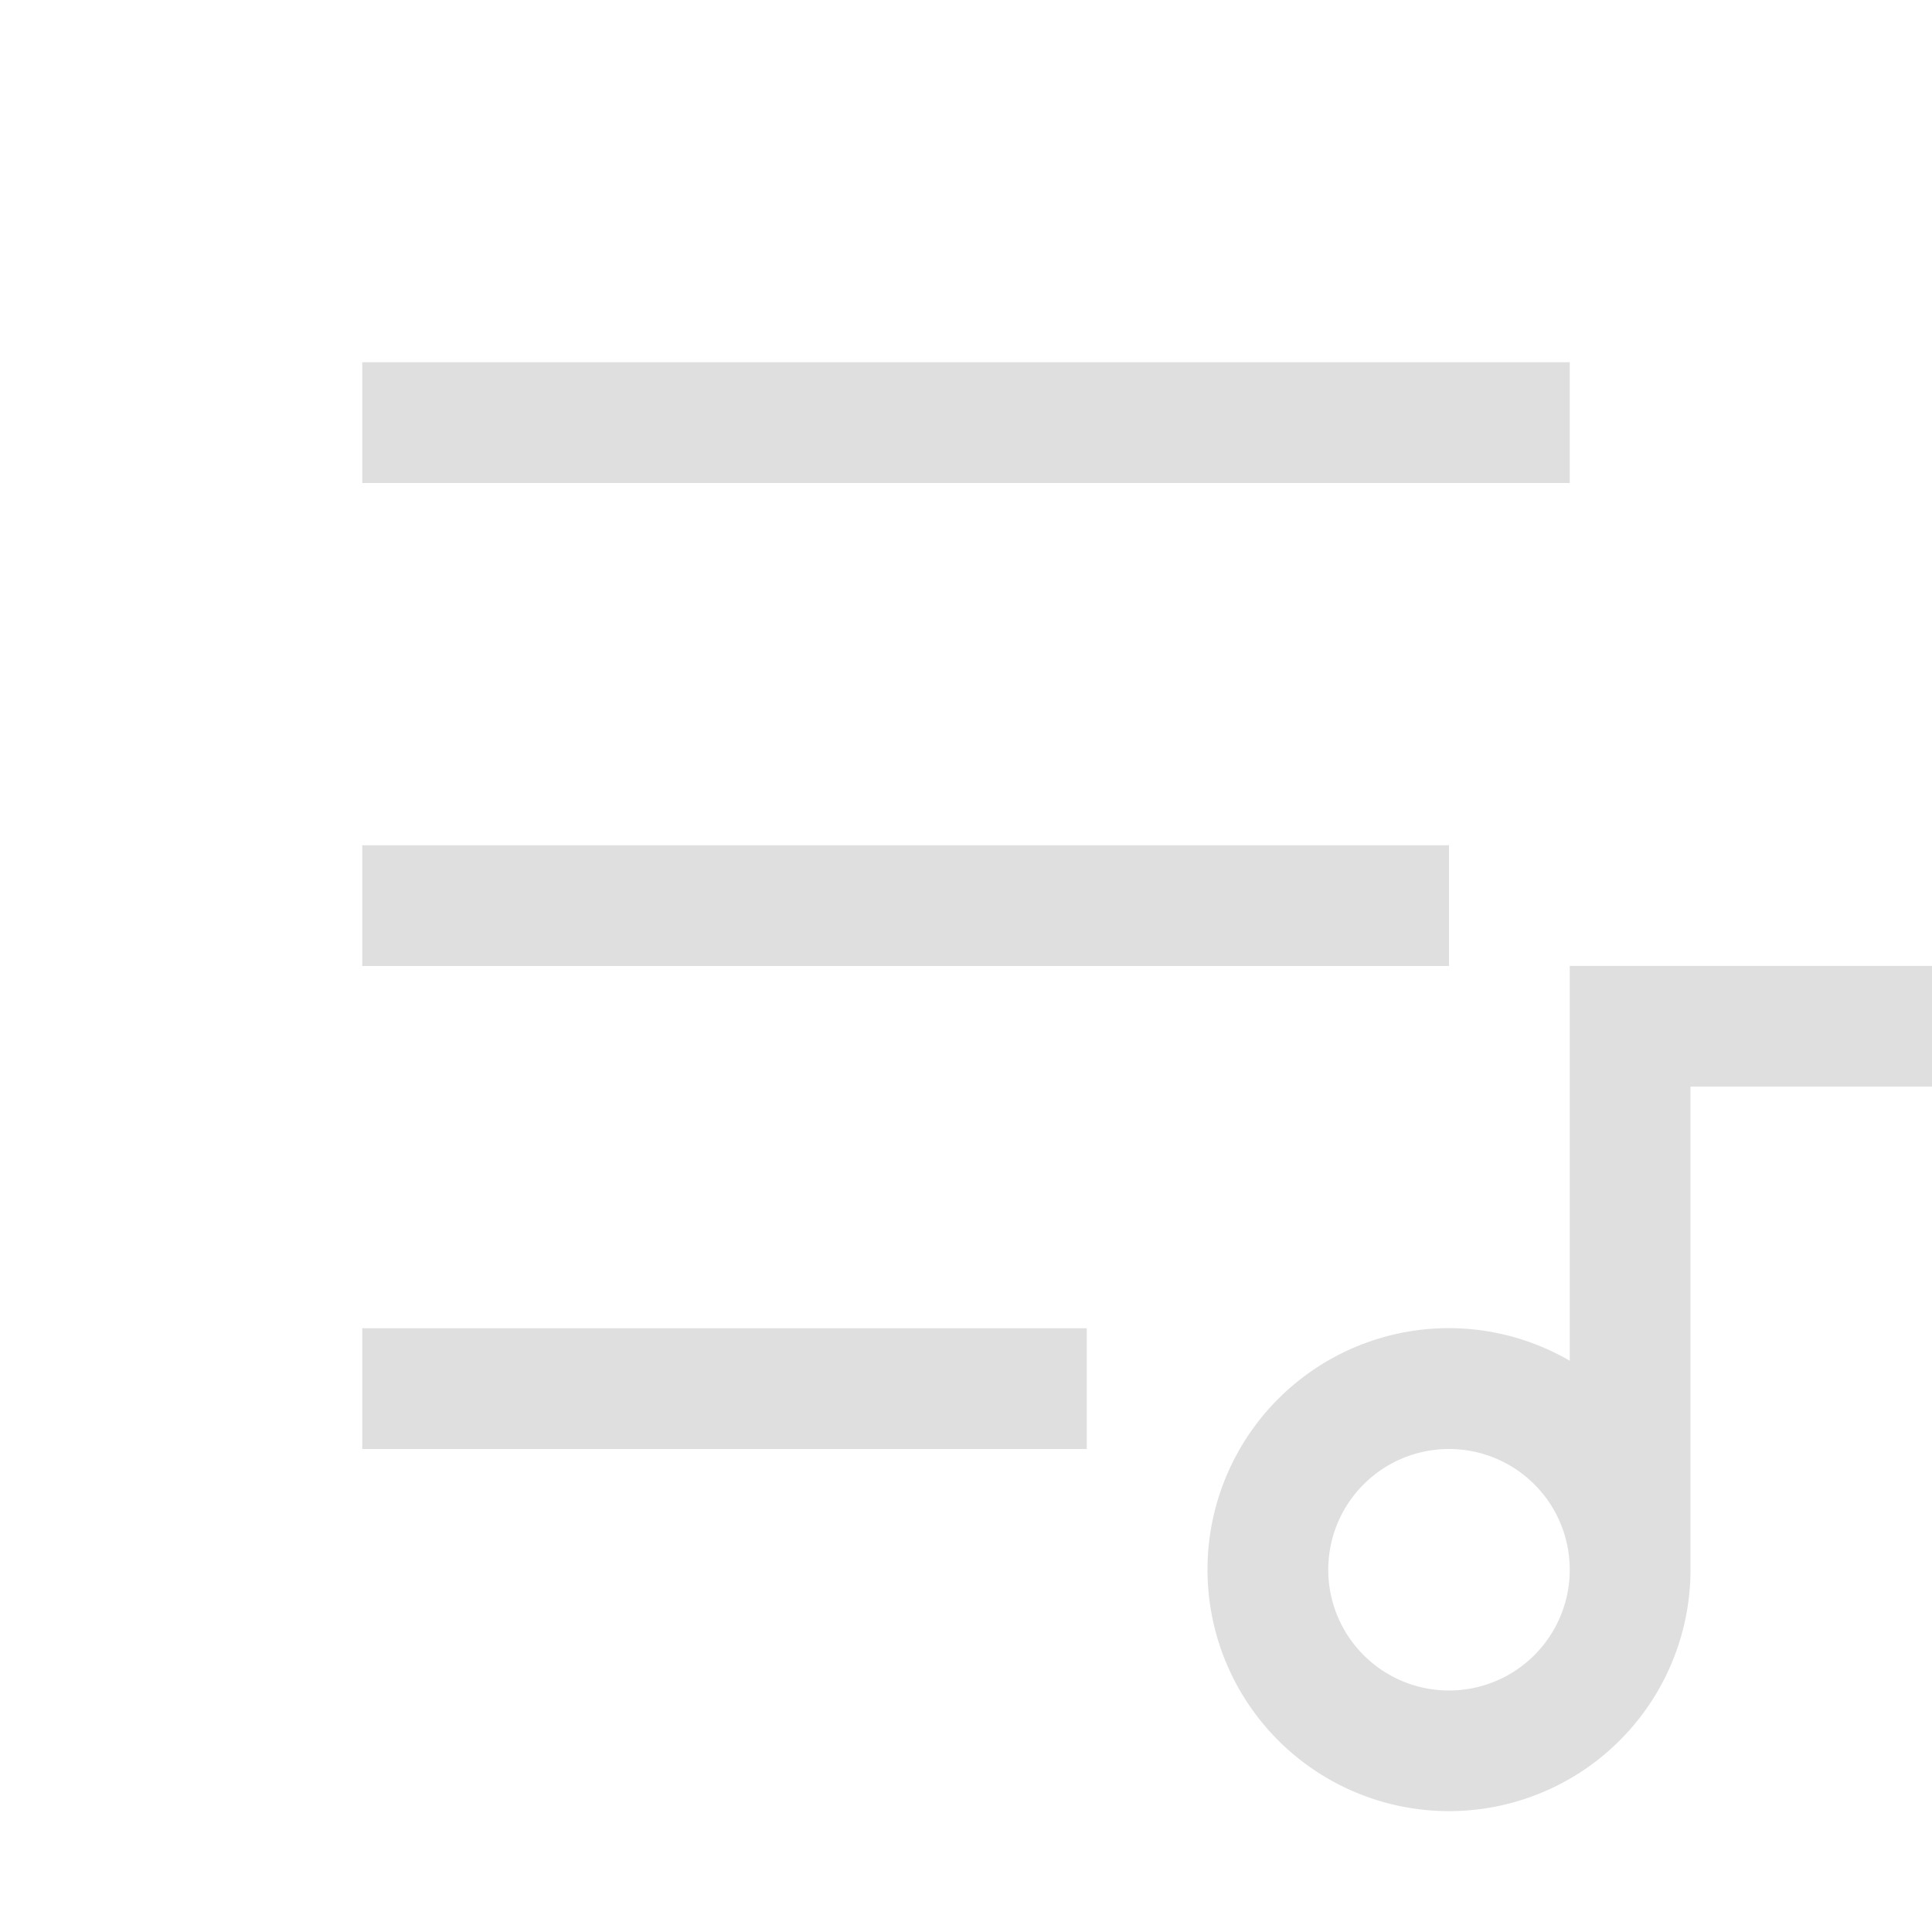
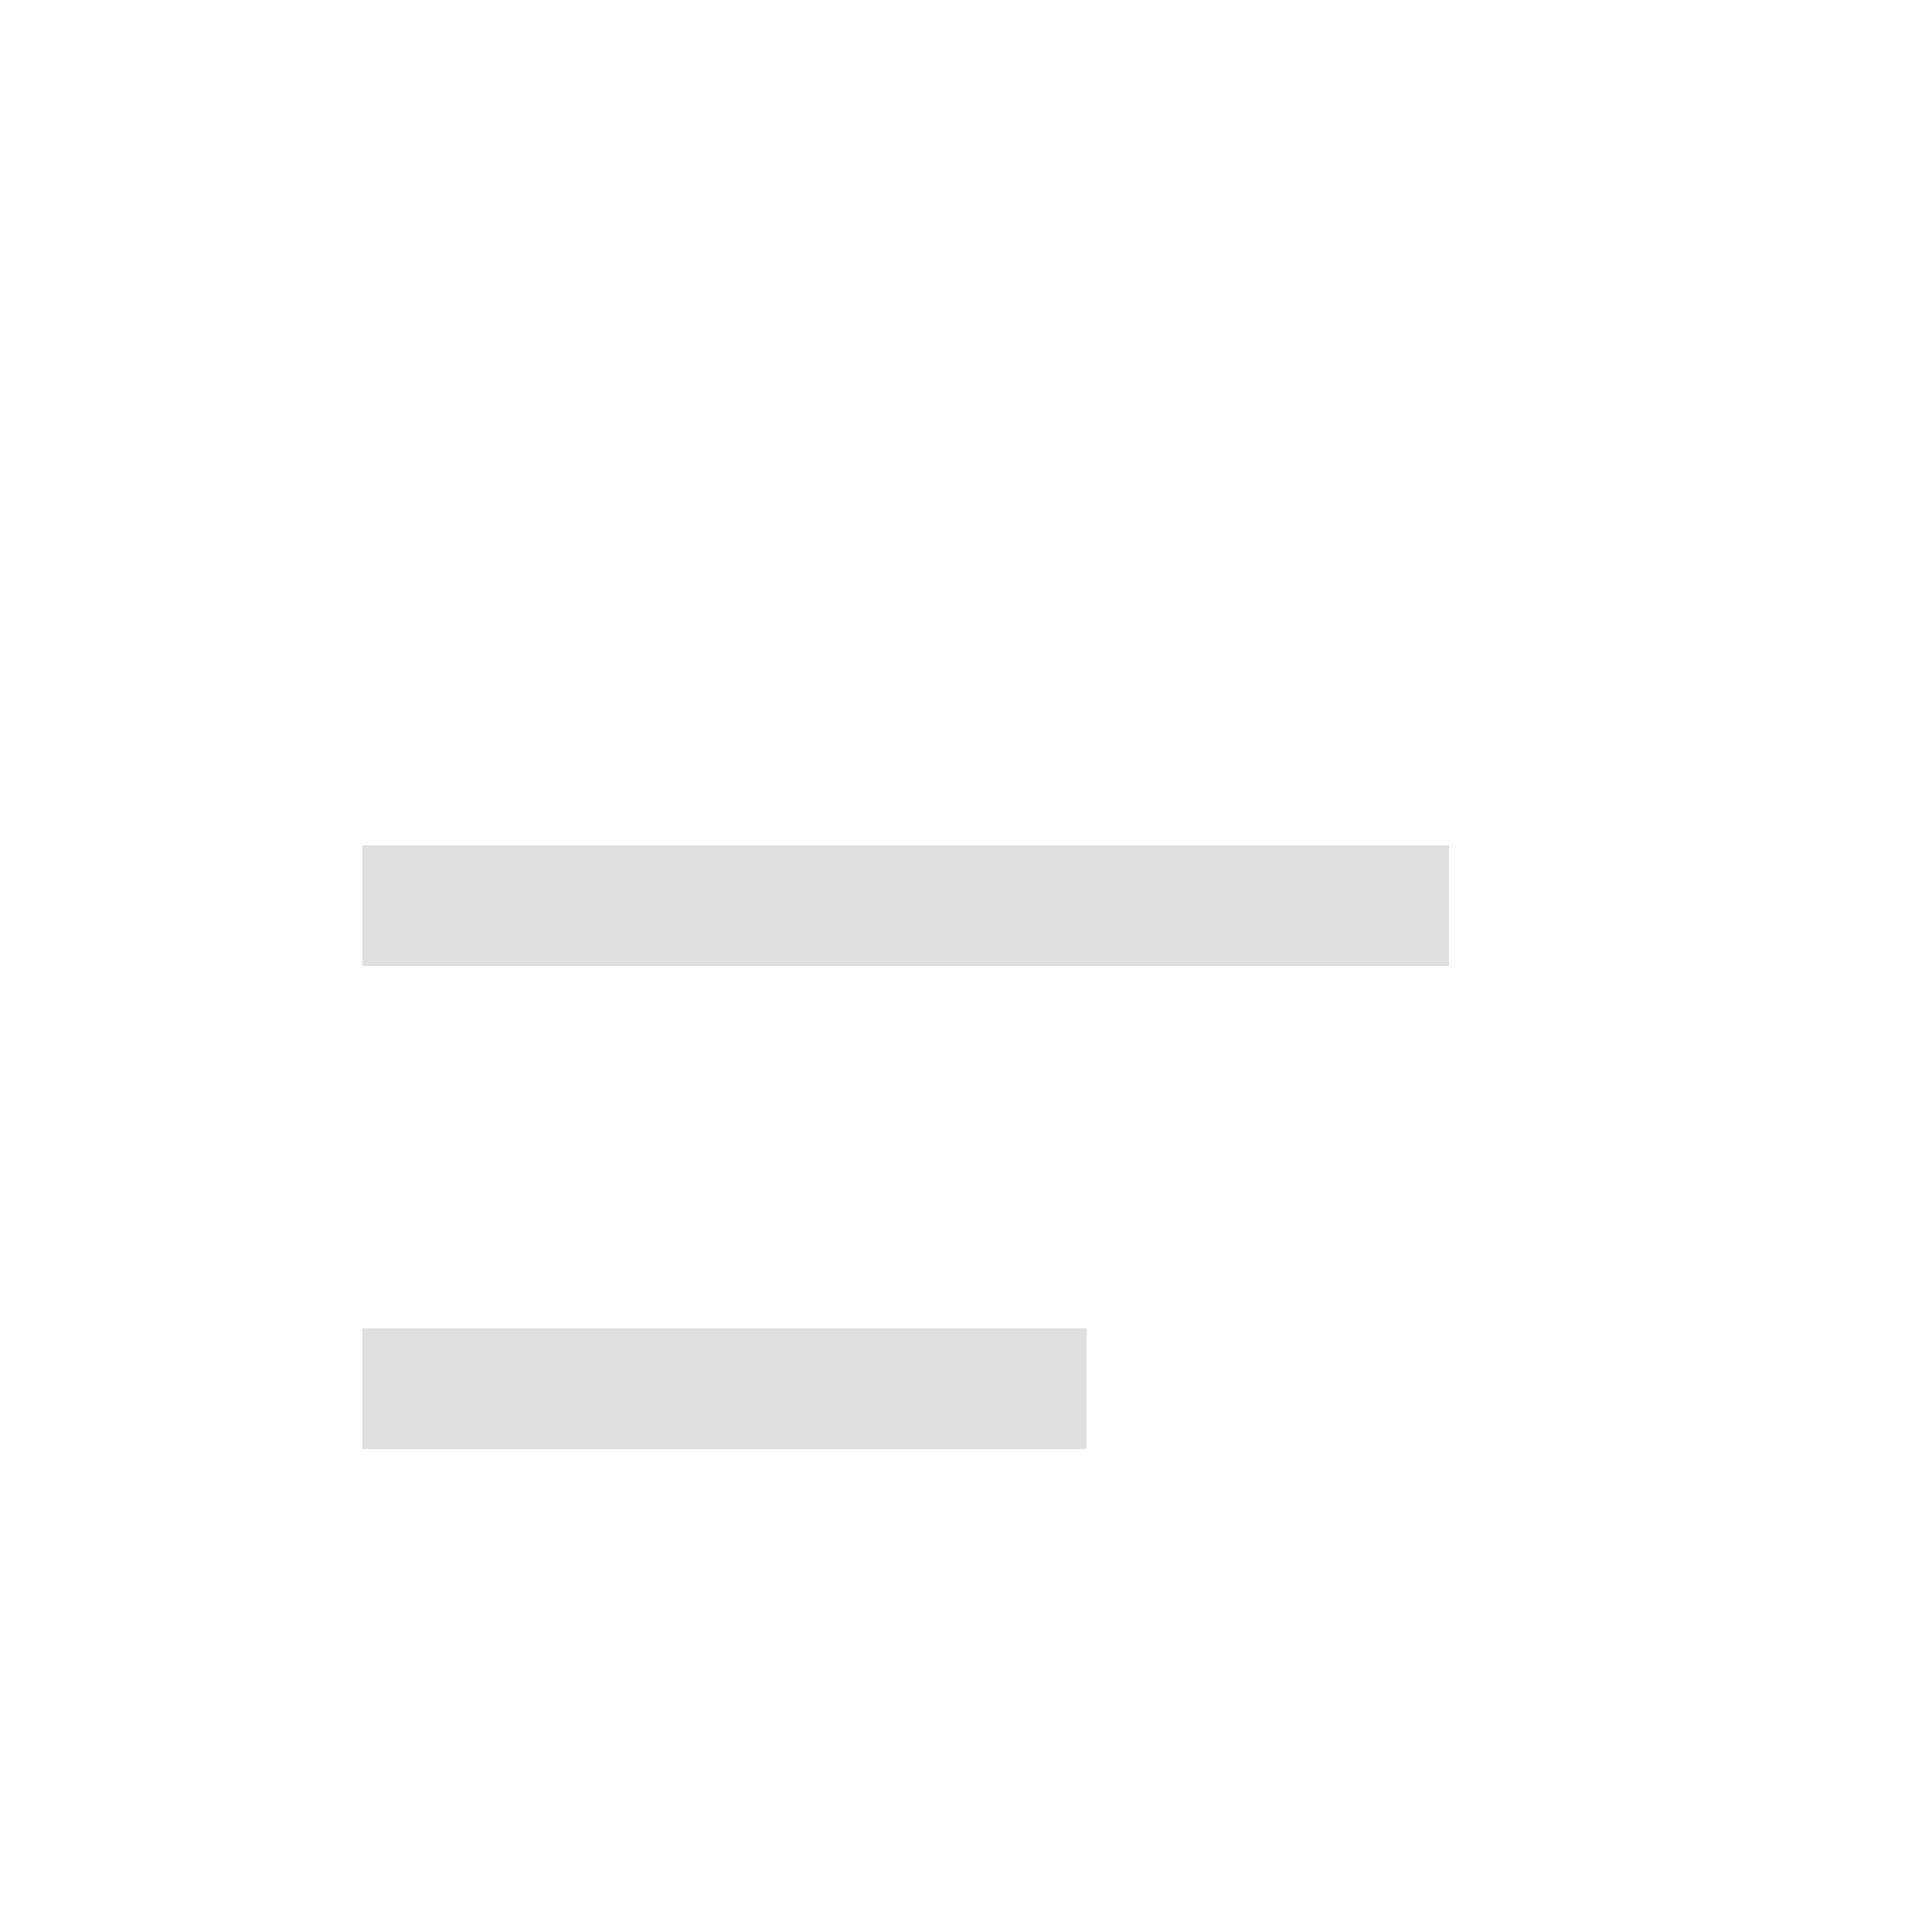
<svg xmlns="http://www.w3.org/2000/svg" width="16" height="16" version="1.1">
-   <path d="m13 8v3.269a2 2 0 0 0-1-0.27 2 2 0 0 0-2 2 2 2 0 0 0 2 2 2 2 0 0 0 2-2v-4h2v-1h-3zm-1 4a1 1 0 0 1 1 1 1 1 0 0 1-1 1 1 1 0 0 1-1-1 1 1 0 0 1 1-1z" fill="#dfdfdf" stroke-linecap="round" stroke-linejoin="round" stroke-width="2" />
-   <rect x="3" y="3" width="10" height="1" fill="#dfdfdf" stroke-linecap="round" stroke-linejoin="round" stroke-width="2" />
  <rect x="3" y="7" width="9" height="1" fill="#dfdfdf" stroke-linecap="round" stroke-linejoin="round" stroke-width="1.897" />
  <rect x="3" y="11" width="6" height="1" fill="#dfdfdf" stroke-linecap="round" stroke-linejoin="round" stroke-width="1.549" />
</svg>